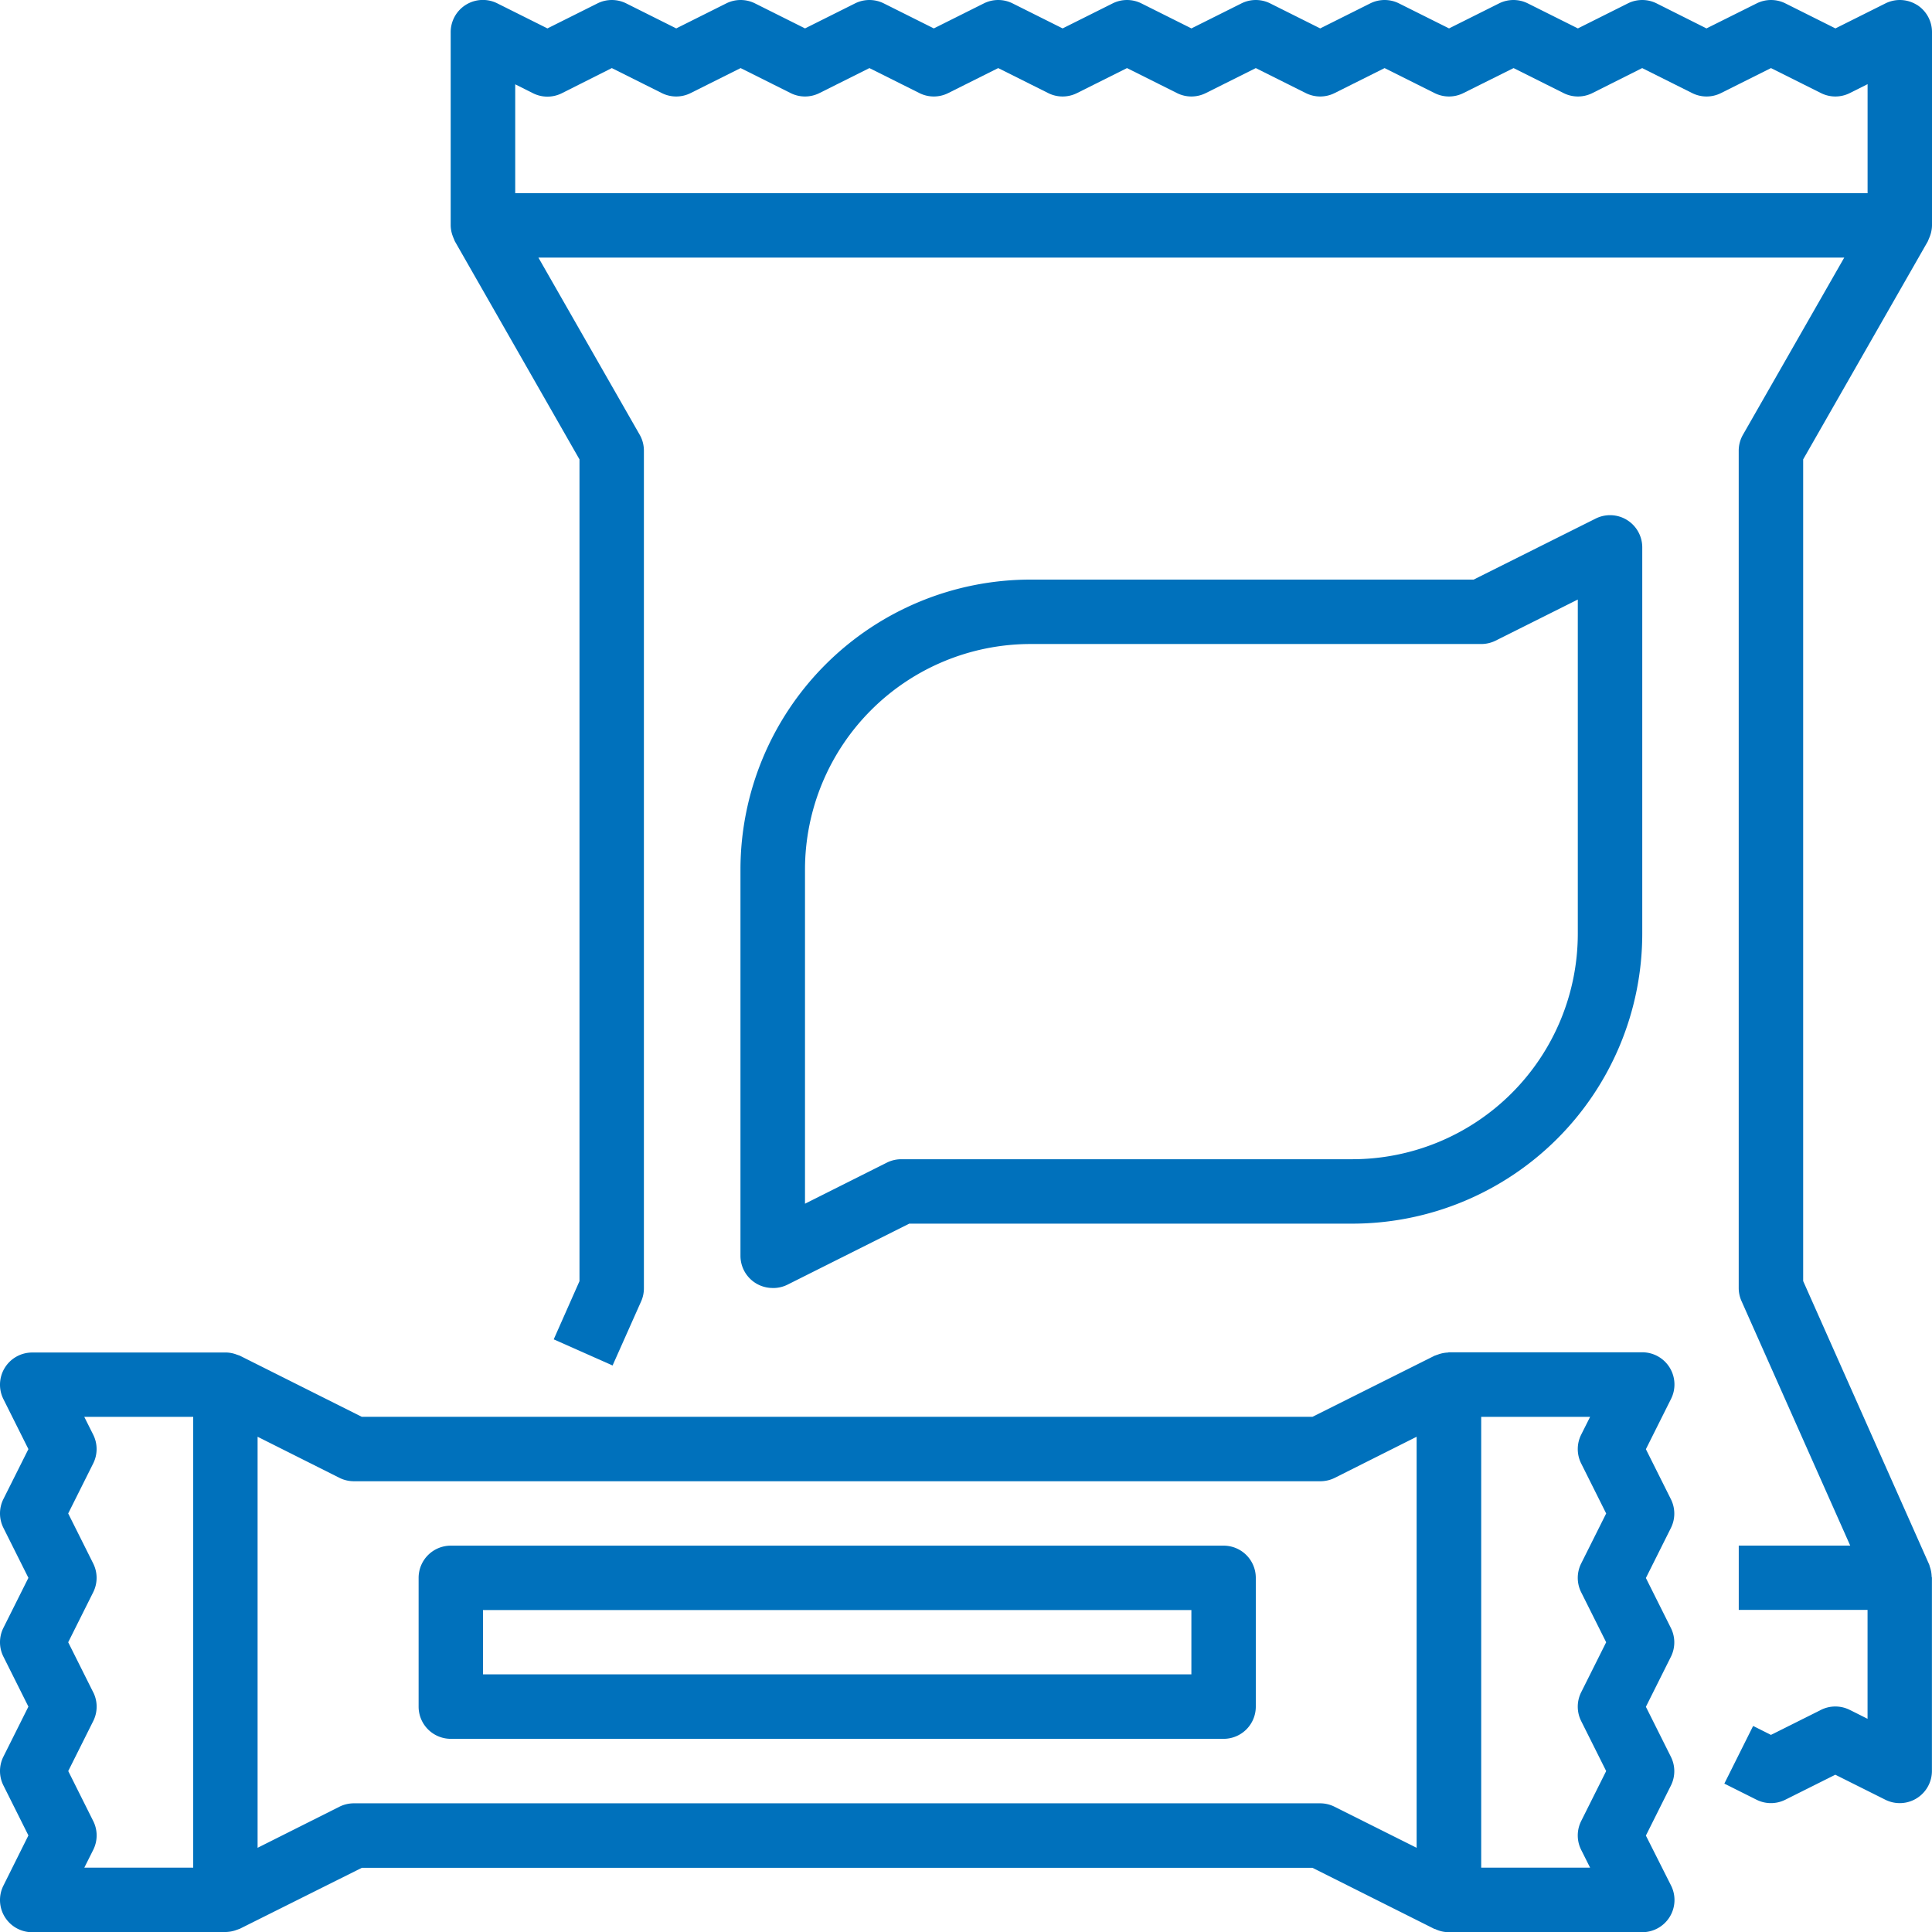
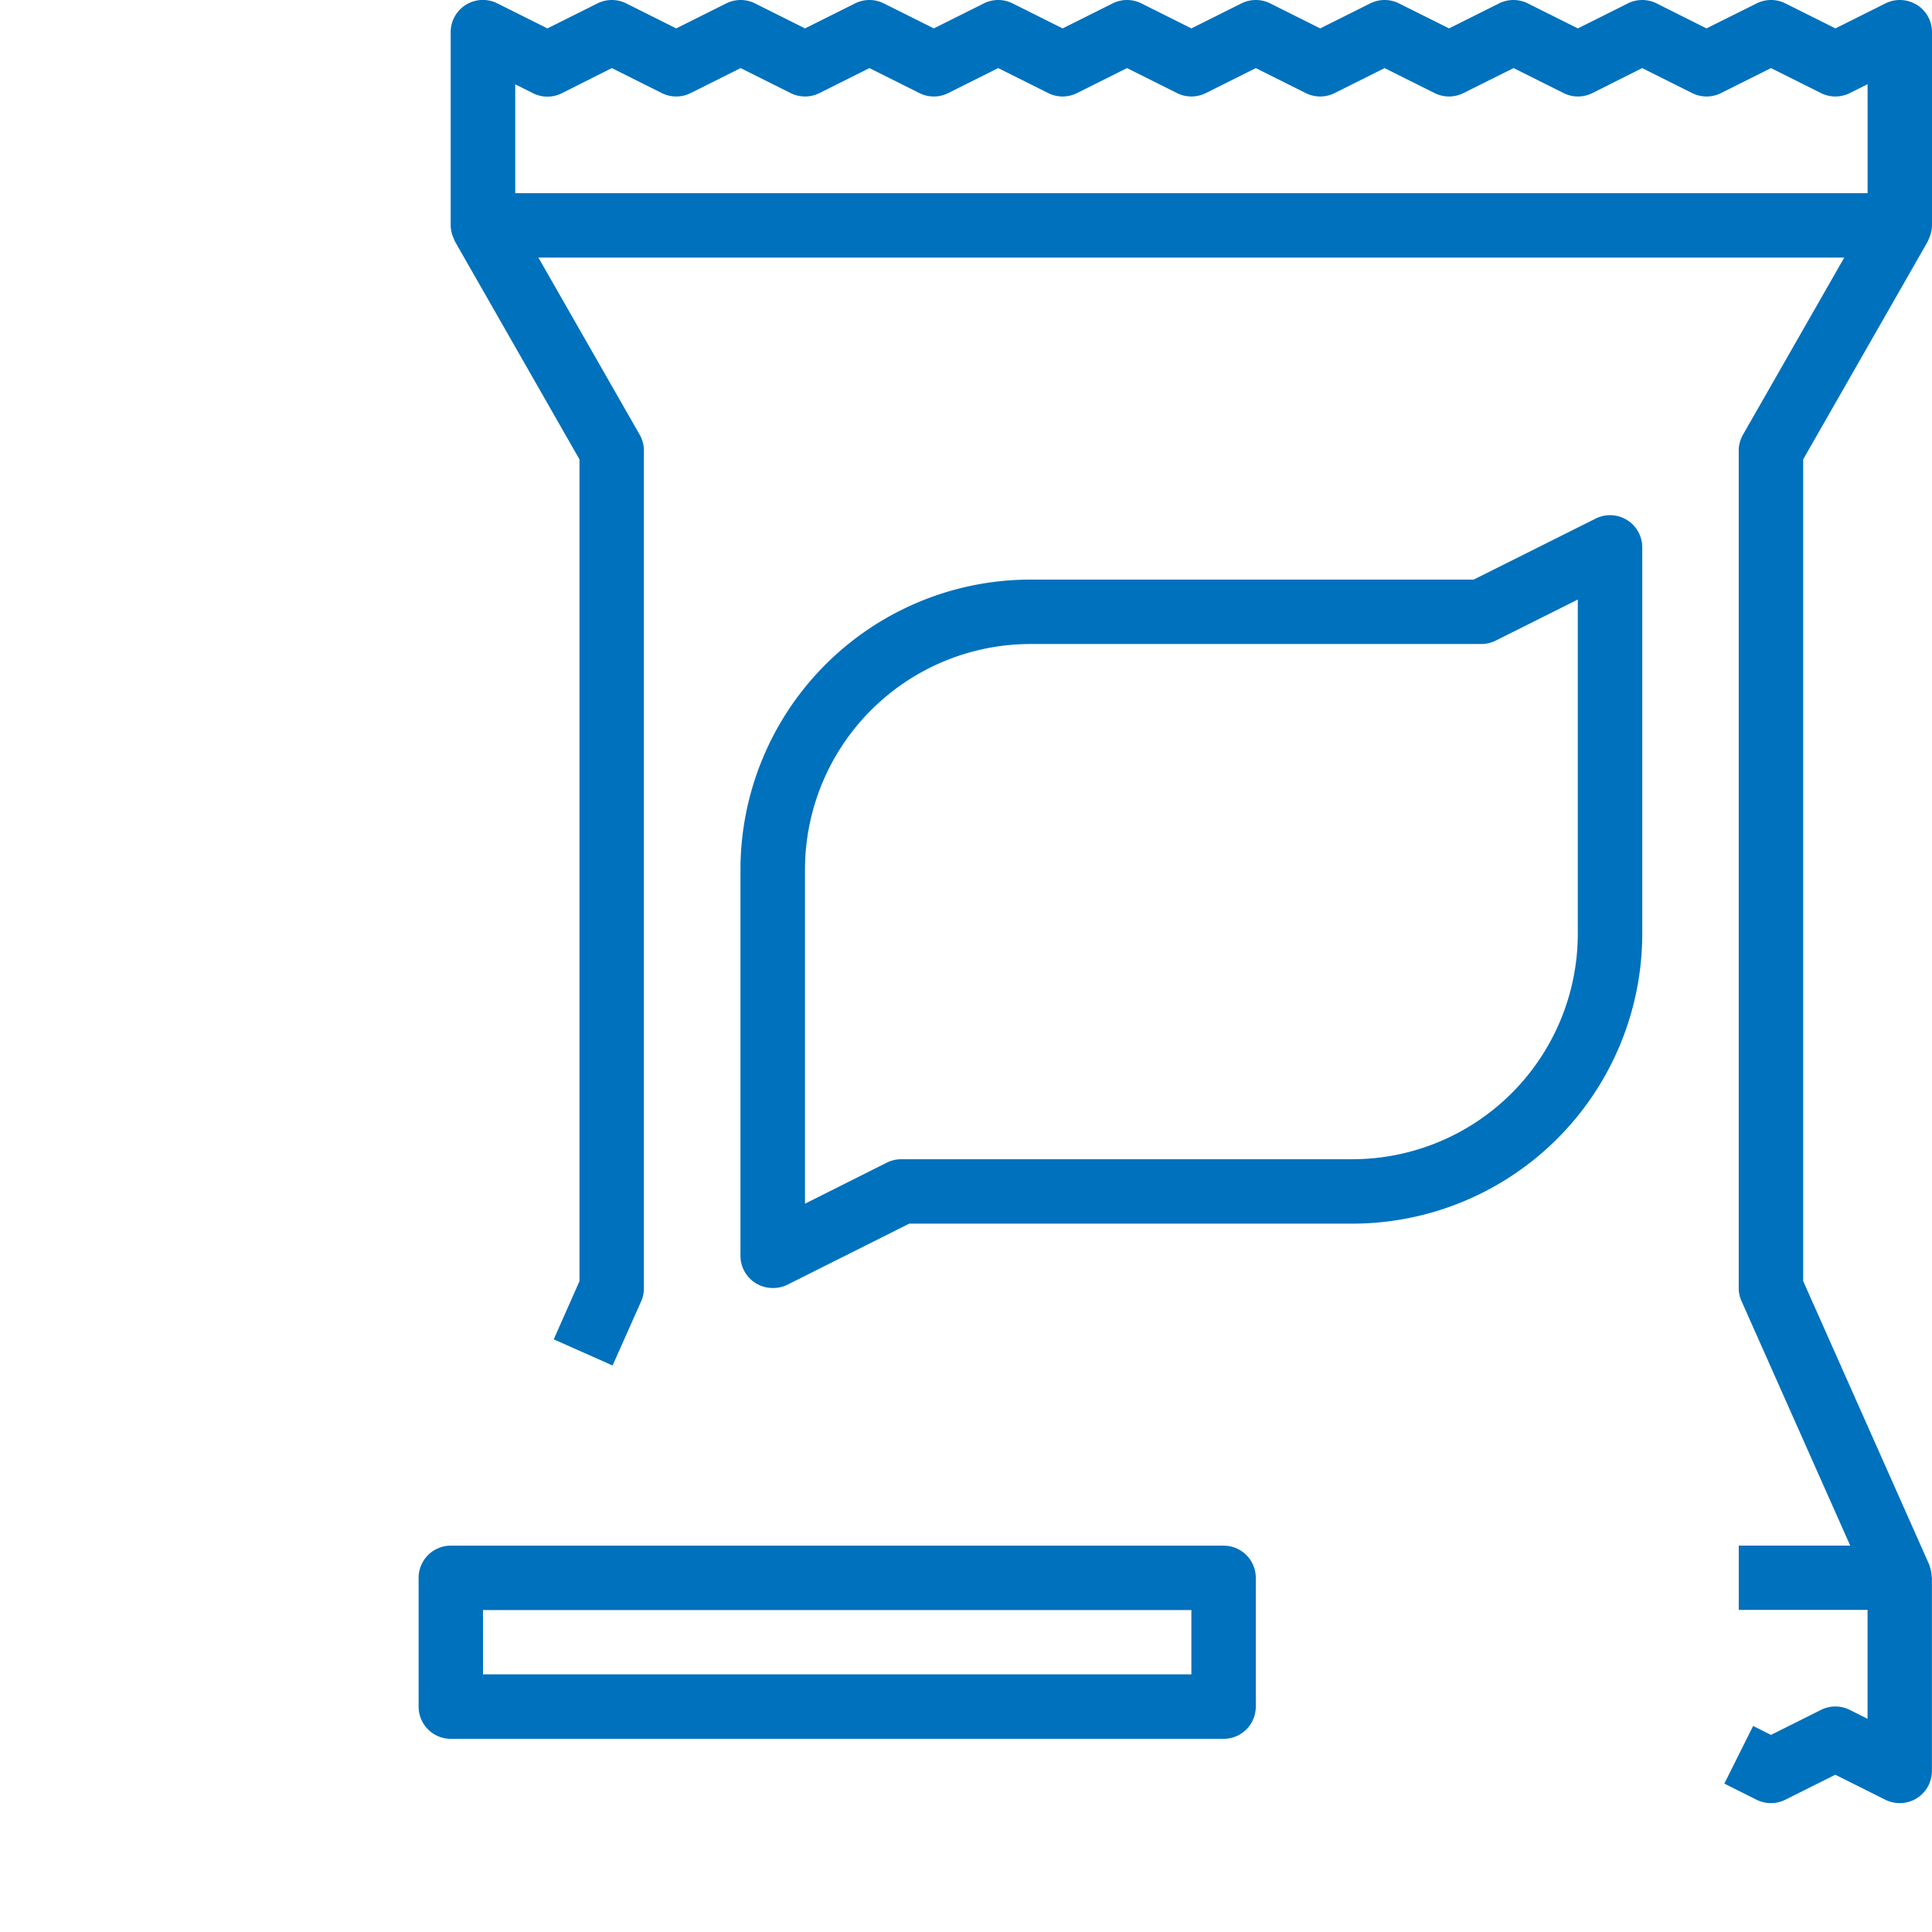
<svg xmlns="http://www.w3.org/2000/svg" id="community-page-icon-4" width="51.077" height="51.077" viewBox="0 0 51.077 51.077">
  <path id="Path_362" data-name="Path 362" d="M150.759.127a.852.852,0,0,0-.828-.037l-1.322.661L147.287.09a.851.851,0,0,0-.761,0L145.2.751,143.882.09a.851.851,0,0,0-.761,0L141.8.751,140.477.09a.851.851,0,0,0-.761,0l-1.322.661L137.071.09a.851.851,0,0,0-.761,0l-1.322.661L133.666.09a.851.851,0,0,0-.761,0l-1.322.661L130.261.09a.851.851,0,0,0-.761,0l-1.322.661L126.856.09a.851.851,0,0,0-.761,0l-1.322.661L123.451.09a.851.851,0,0,0-.761,0l-1.322.661L120.046.09a.851.851,0,0,0-.761,0l-1.322.661L116.641.09a.851.851,0,0,0-.761,0l-1.322.661L113.235.09A.851.851,0,0,0,112,.852V5.965a.851.851,0,0,0,.058.286c.009.024.018.047.029.07a.64.64,0,0,0,.025.061l3.293,5.763V33.871l-.681,1.538,1.556.691.757-1.7a.844.844,0,0,0,.071-.345V11.918a.844.844,0,0,0-.112-.426l-2.677-4.682h34.523l-2.677,4.682a.849.849,0,0,0-.113.426V34.052a.845.845,0,0,0,.074.345L149,40.862h-2.947v1.7h3.405v2.879l-.471-.236a.851.851,0,0,0-.761,0l-1.322.661-.471-.236-.761,1.524.851.426a.851.851,0,0,0,.761,0l1.322-.661,1.322.661a.851.851,0,0,0,1.232-.762V41.713c0-.013-.007-.024-.007-.036a.84.84,0,0,0-.054-.273c0-.01,0-.02-.009-.028v-.008l-3.334-7.5V12.145l3.293-5.76c.009-.02.017-.04.025-.06s.02-.046.029-.07a.856.856,0,0,0,.059-.29V.852a.851.851,0,0,0-.4-.725Zm-1.3,4.981H113.706V2.229l.471.236a.851.851,0,0,0,.761,0L116.26,1.8l1.322.661a.851.851,0,0,0,.761,0l1.322-.661,1.322.661a.851.851,0,0,0,.761,0L123.07,1.8l1.322.661a.851.851,0,0,0,.761,0l1.322-.661,1.322.661a.851.851,0,0,0,.761,0L129.88,1.8l1.322.661a.851.851,0,0,0,.761,0l1.322-.661,1.322.661a.851.851,0,0,0,.761,0l1.322-.661,1.322.661a.851.851,0,0,0,.761,0L140.1,1.8l1.322.661a.851.851,0,0,0,.761,0L143.5,1.8l1.322.661a.851.851,0,0,0,.761,0l1.322-.661,1.322.661a.851.851,0,0,0,.761,0l.471-.236Zm0,0" transform="translate(-100.085 0)" fill="#0071bc" />
  <path id="Path_363" data-name="Path 363" d="M184.855,148.432a.855.855,0,0,0,.381-.085l3.226-1.617h11.717a7.67,7.67,0,0,0,7.662-7.662V128.852a.851.851,0,0,0-1.232-.762l-3.226,1.613H191.665A7.671,7.671,0,0,0,184,137.365v10.215a.851.851,0,0,0,.851.851Zm.851-11.067a5.966,5.966,0,0,1,5.959-5.959h11.918a.852.852,0,0,0,.381-.089l2.173-1.087v8.838a5.966,5.966,0,0,1-5.959,5.959H188.26a.855.855,0,0,0-.38.085l-2.174,1.091Zm0,0" transform="translate(-164.424 -114.38)" fill="#0071bc" />
-   <path id="Path_364" data-name="Path 364" d="M.092,347.451l.661,1.322L.092,350.1a.851.851,0,0,0,.761,1.232H5.961c.012,0,.022-.007.034-.007a.853.853,0,0,0,.256-.052c.019-.008.037-.012.056-.02s.021-.006.032-.011l3.229-1.613H34.7l3.226,1.617a.041.041,0,0,1,.024.005.835.835,0,0,0,.357.08h5.108a.851.851,0,0,0,.766-1.232l-.666-1.322.661-1.322a.85.85,0,0,0,0-.761l-.661-1.322.661-1.322a.85.85,0,0,0,0-.761l-.661-1.322.661-1.322a.85.85,0,0,0,0-.761l-.661-1.322.661-1.322A.851.851,0,0,0,43.417,336H38.31c-.012,0-.022.007-.035.007a.851.851,0,0,0-.256.052c-.02.008-.038.012-.057.02s-.021.006-.032.011L34.7,337.706H9.567l-3.226-1.617c-.01-.005-.021-.006-.032-.011s-.037-.012-.057-.02A.838.838,0,0,0,6,336.006c-.015,0-.025,0-.037,0H.853a.851.851,0,0,0-.761,1.232l.661,1.322L.092,339.88a.85.85,0,0,0,0,.761l.661,1.322-.661,1.322a.85.85,0,0,0,0,.761l.661,1.322L.092,346.69a.85.85,0,0,0,0,.761Zm39.069-9.744H42.04l-.236.471a.85.85,0,0,0,0,.761l.661,1.322-.661,1.322a.85.85,0,0,0,0,.761l.661,1.322-.661,1.322a.85.85,0,0,0,0,.761l.661,1.322-.661,1.322a.85.85,0,0,0,0,.761l.236.471H39.161Zm-32.349.526,2.174,1.091a.856.856,0,0,0,.38.085H34.9a.856.856,0,0,0,.381-.085l2.173-1.091V349.1l-2.173-1.087a.851.851,0,0,0-.381-.089H9.366a.855.855,0,0,0-.38.085L6.812,349.1Zm-4.346,6.755-.661-1.322.661-1.322a.85.85,0,0,0,0-.761l-.661-1.322.661-1.322a.85.85,0,0,0,0-.761l-.236-.471H5.11v11.918H2.231l.236-.471a.85.85,0,0,0,0-.761l-.661-1.322.661-1.322a.85.85,0,0,0,0-.761Zm0,0" transform="translate(-0.002 -300.249)" fill="#0071bc" />
  <path id="Path_365" data-name="Path 365" d="M104.855,389.112h20.431a.851.851,0,0,0,.851-.851v-3.405a.851.851,0,0,0-.851-.851H104.855a.851.851,0,0,0-.851.851v3.405A.851.851,0,0,0,104.855,389.112Zm.851-3.405h18.728v1.7H105.707Zm0,0" transform="translate(-92.937 -343.142)" fill="#0071bc" />
</svg>